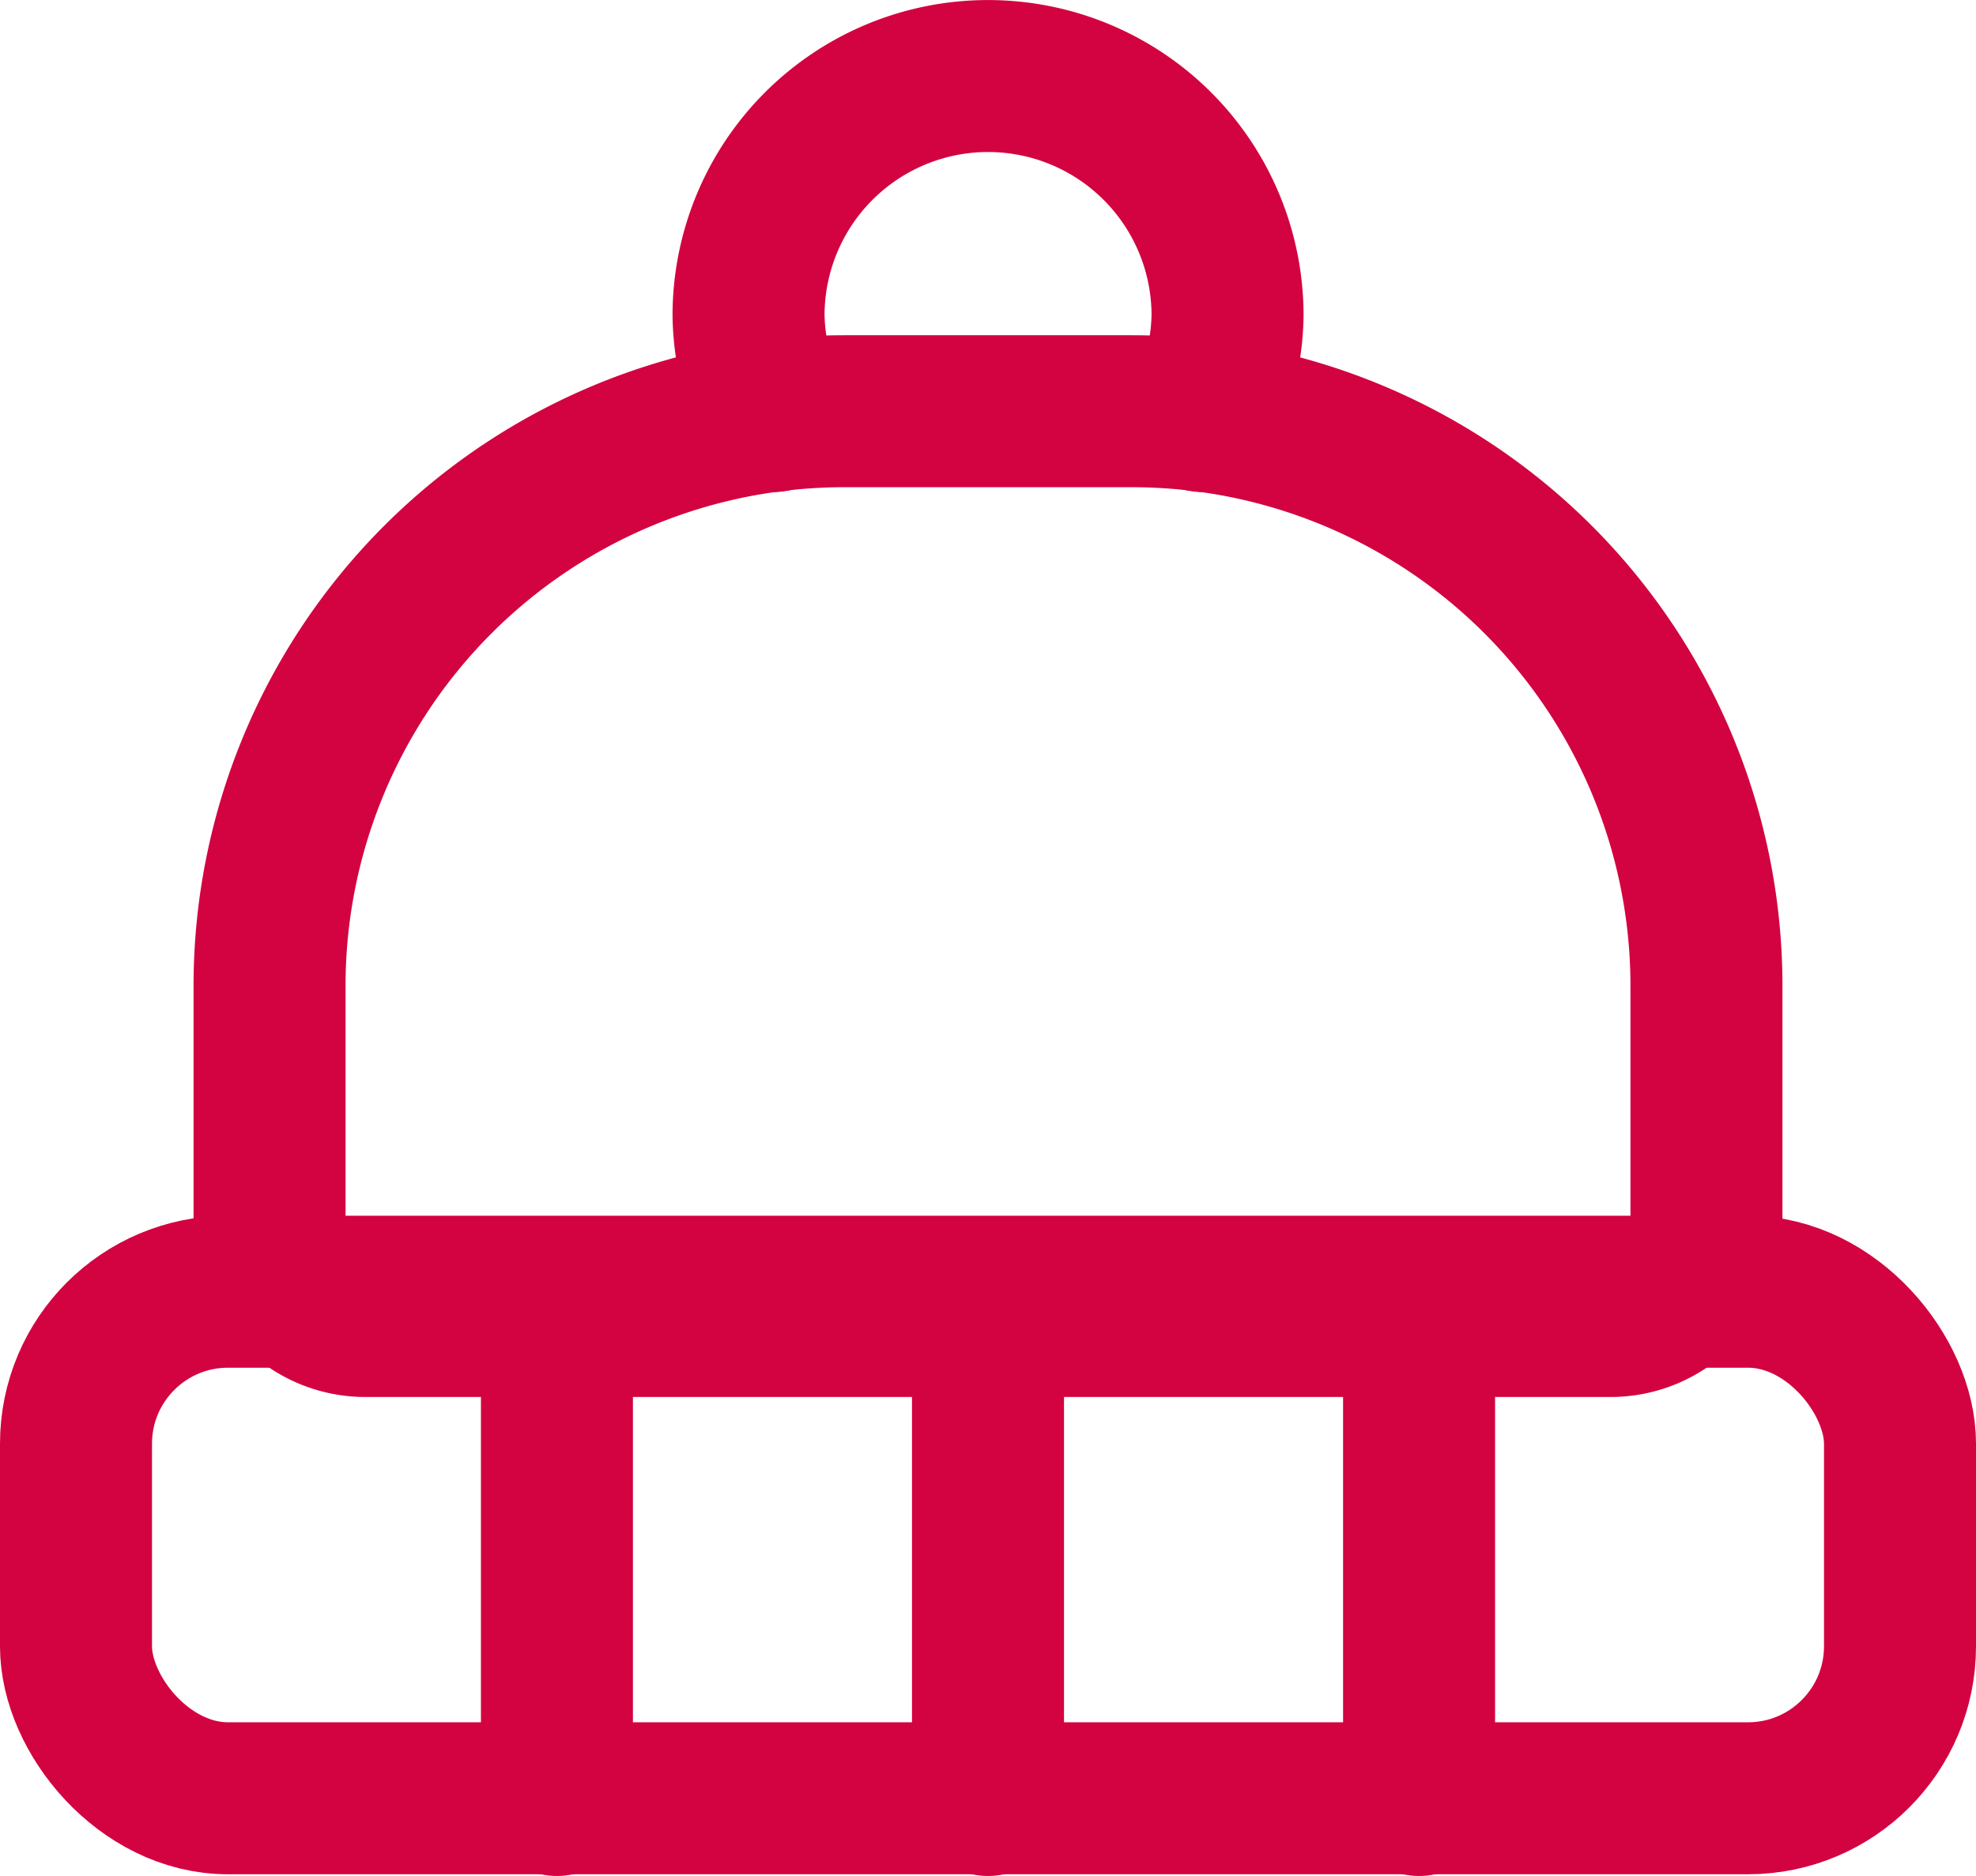
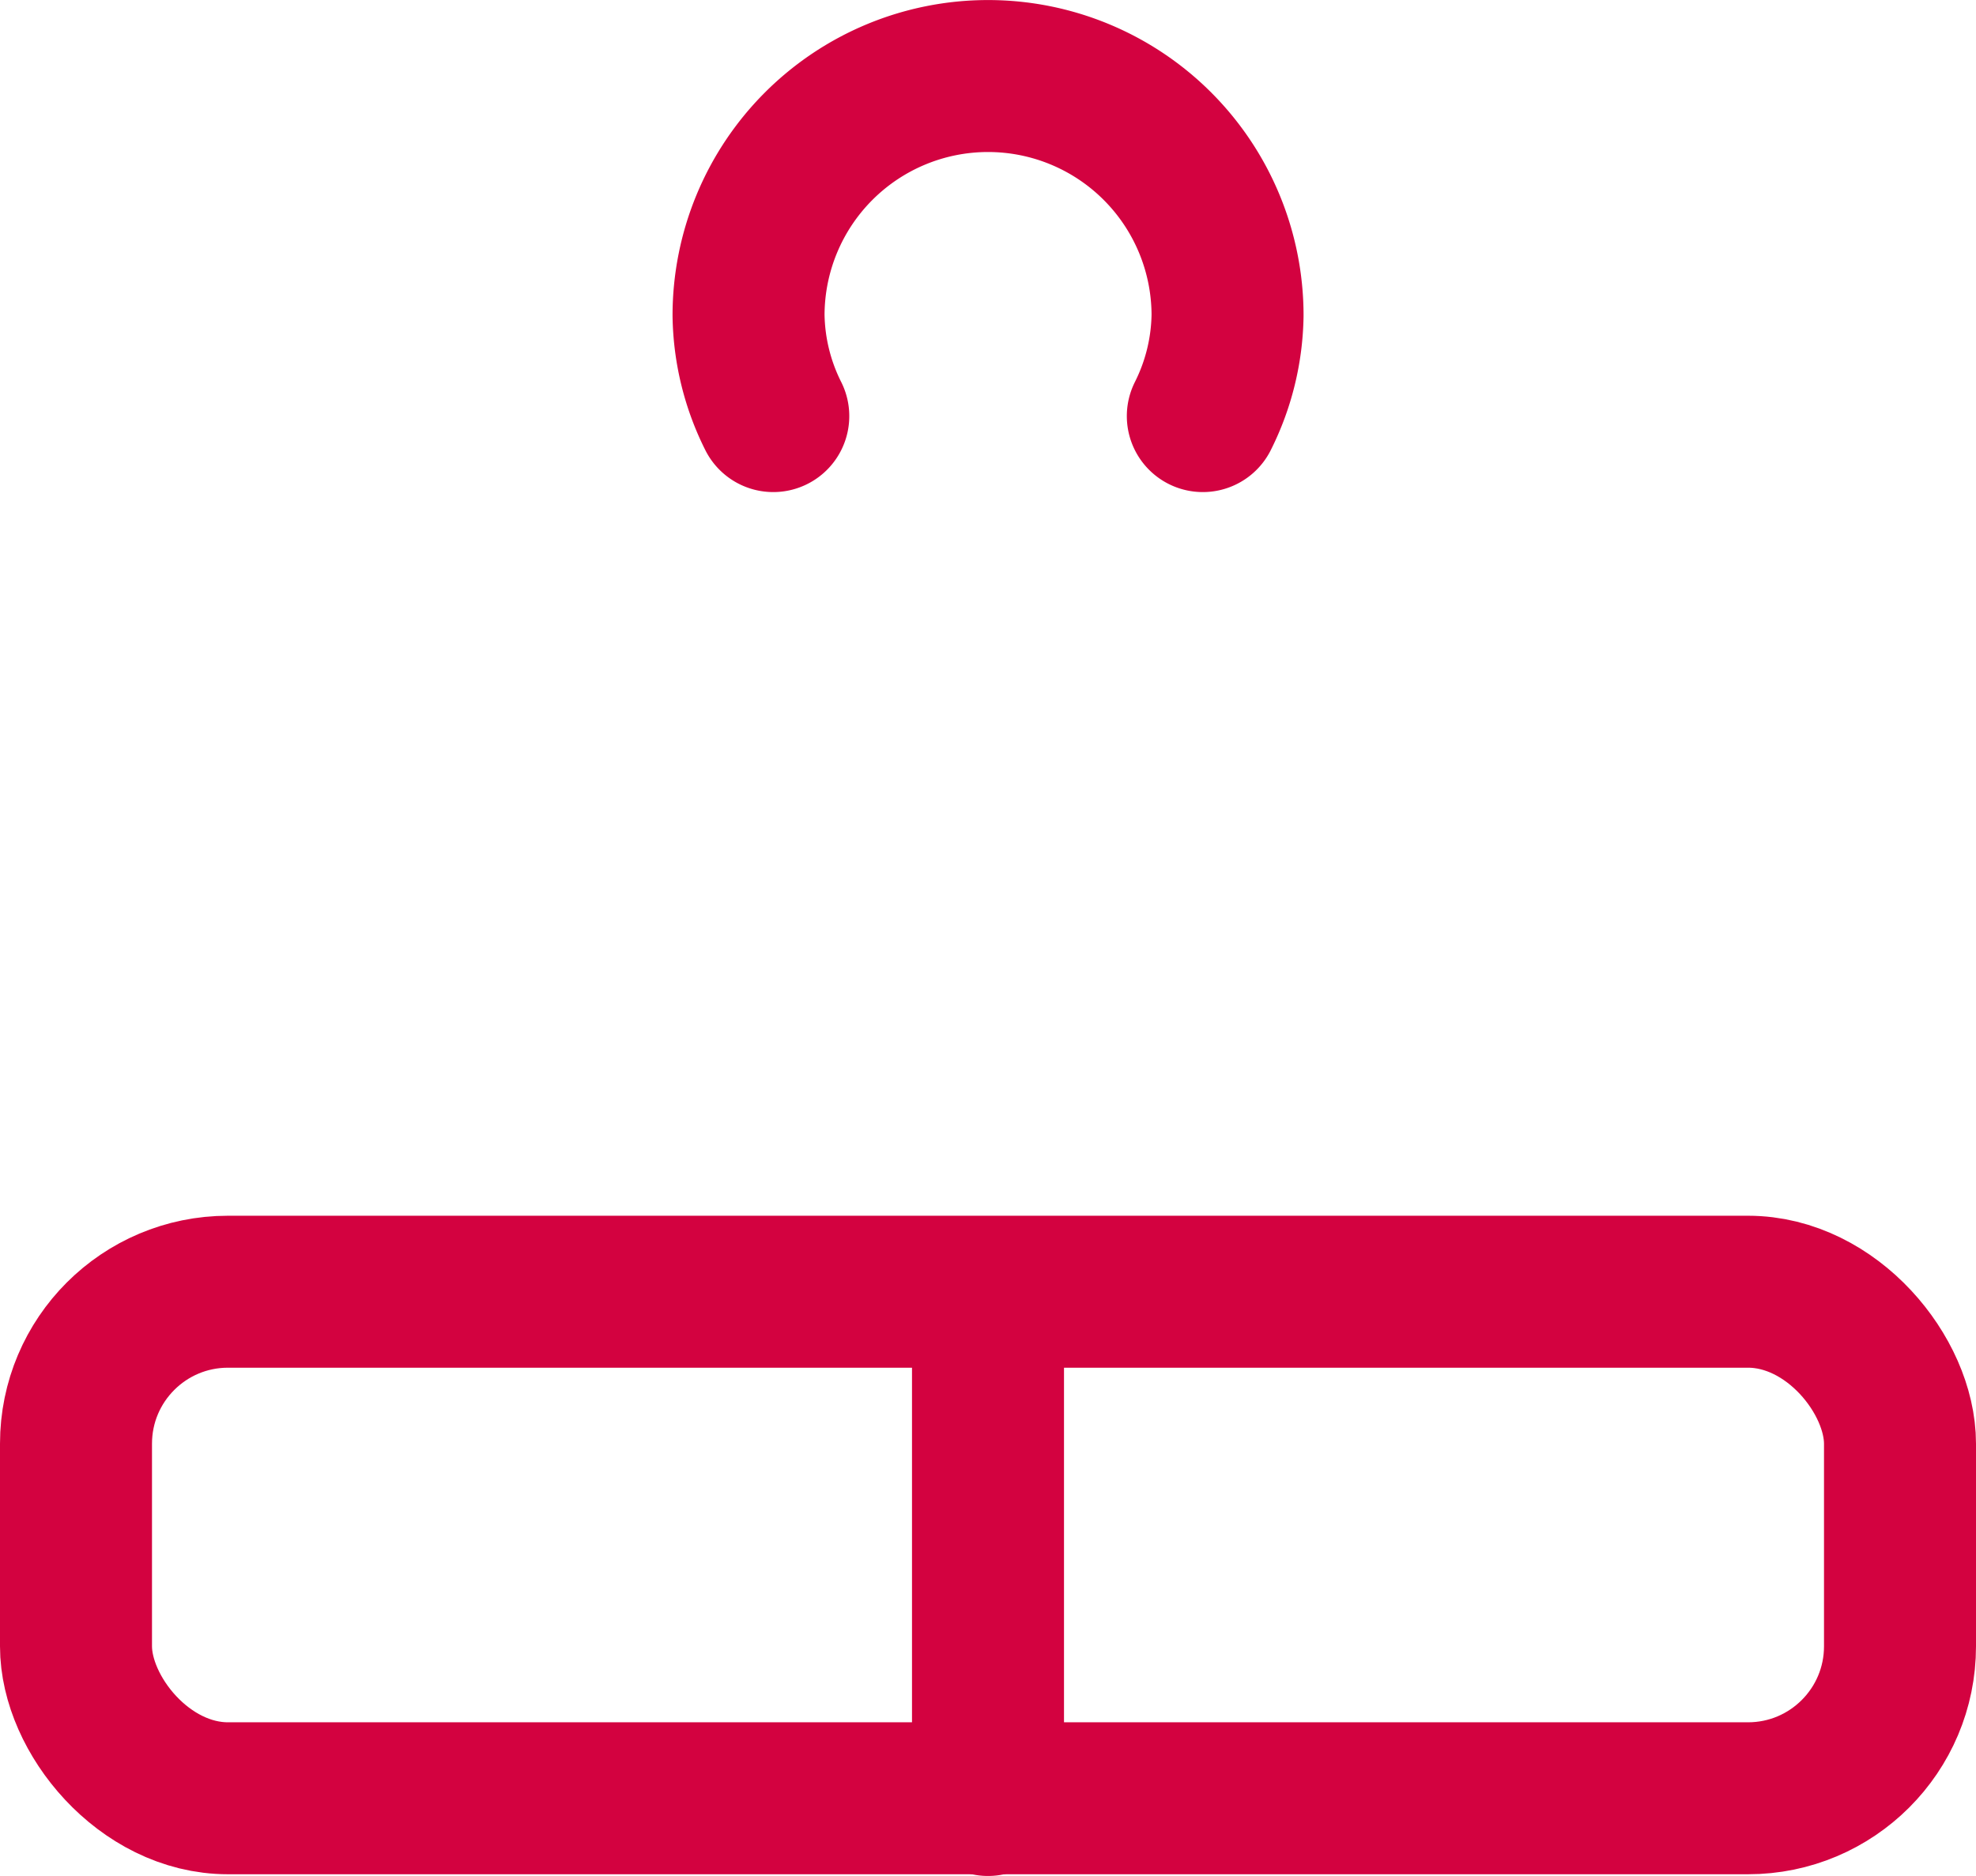
<svg xmlns="http://www.w3.org/2000/svg" viewBox="0 0 19.5 18.517" height="18.517" width="19.5">
  <g transform="translate(-1.758 -2.25)" id="beanie">
-     <path stroke-width="1.5" stroke-linejoin="round" stroke-linecap="round" stroke="#d30240" fill="none" transform="translate(-0.246 -0.71)" d="M7.5,16v4.727" data-name="Path 219996" id="Path_219996" />
    <path stroke-width="1.5" stroke-linejoin="round" stroke-linecap="round" stroke="#d30240" fill="none" transform="translate(-0.492 -0.71)" d="M12,16v4.727" data-name="Path 219997" id="Path_219997" />
-     <path stroke-width="1.5" stroke-linejoin="round" stroke-linecap="round" stroke="#d30240" fill="none" transform="translate(-0.738 -0.71)" d="M16.5,16v4.727" data-name="Path 219998" id="Path_219998" />
    <rect stroke-width="1.5" stroke-linejoin="round" stroke-linecap="round" stroke="#d30240" fill="none" transform="translate(2.508 15)" rx="1.5" height="5" width="18" data-name="Rectangle 8447" id="Rectangle_8447" />
-     <path fill-rule="evenodd" stroke-width="1.5" stroke-linejoin="round" stroke-linecap="round" stroke="#d30240" fill="none" transform="translate(-0.082 -0.191)" d="M10.172,6.5h2.836a5.672,5.672,0,0,1,5.672,5.672v2.363a.945.945,0,0,1-.945.945H5.445a.945.945,0,0,1-.945-.945V12.172A5.672,5.672,0,0,1,10.172,6.5Z" data-name="Path 219999" id="Path_219999" />
    <path stroke-width="1.5" stroke-linejoin="round" stroke-linecap="round" stroke="#d30240" fill="none" transform="translate(-0.355 0)" d="M13.983,6.357a2.288,2.288,0,0,0,.244-.993,2.363,2.363,0,1,0-4.727,0,2.288,2.288,0,0,0,.244.993" data-name="Path 220000" id="Path_220000" />
  </g>
</svg>